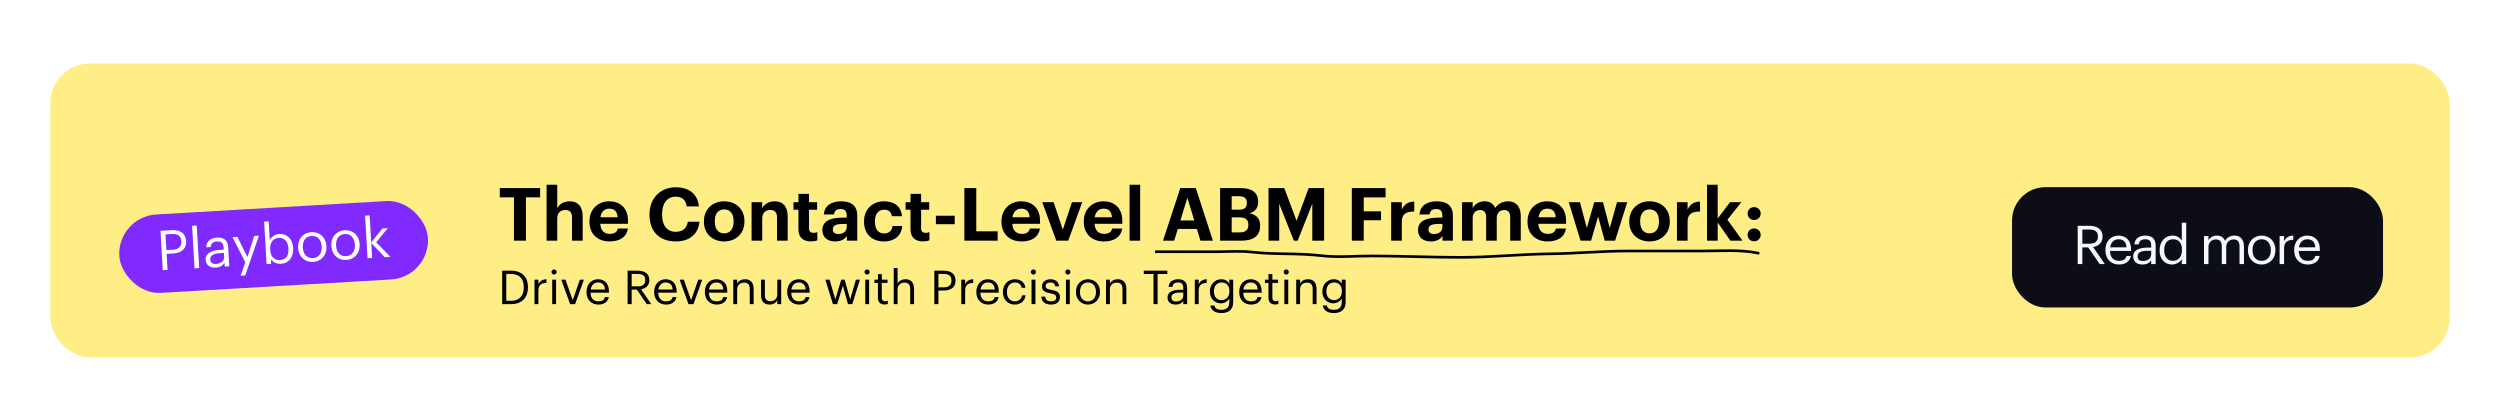
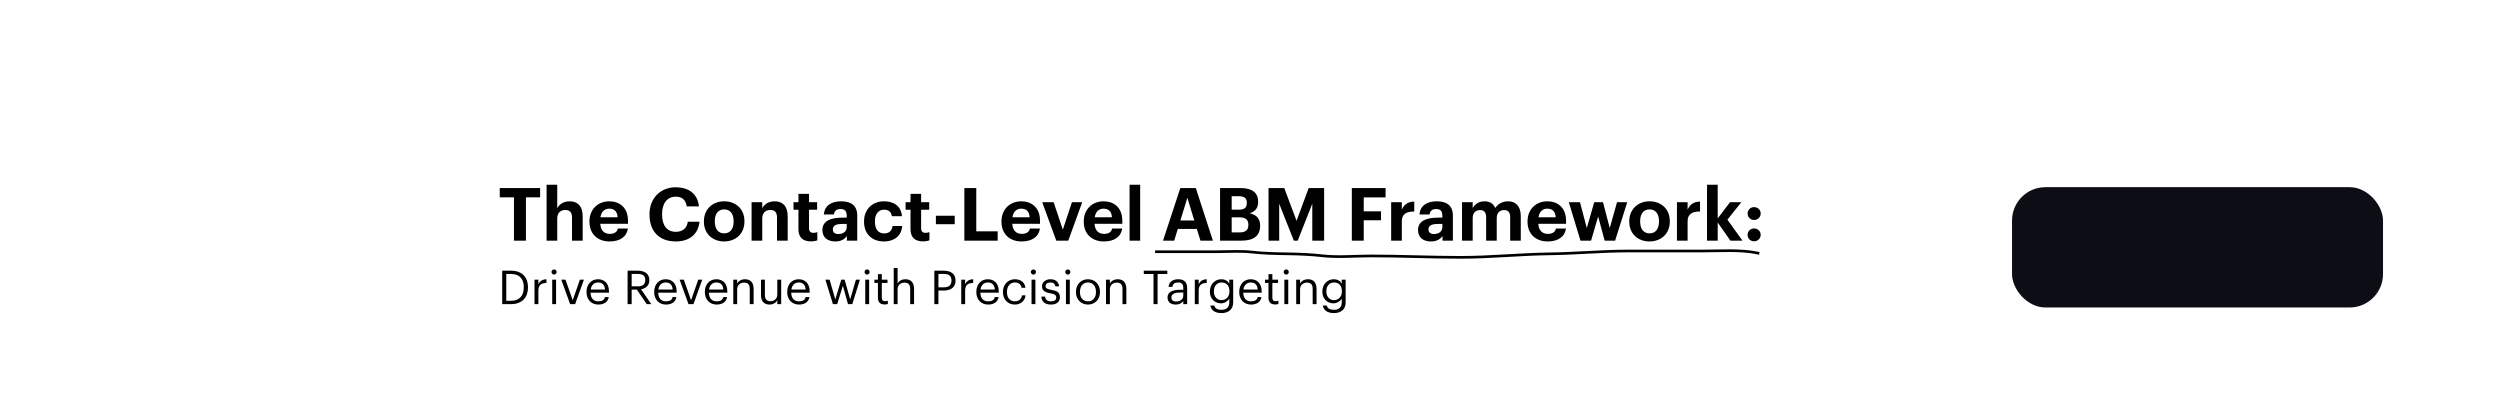
<svg xmlns="http://www.w3.org/2000/svg" width="748" height="122" viewBox="0 0 748 122" fill="none">
  <g filter="url(#filter0_d_266_1932)">
    <g clip-path="url(#clip0_266_1932)">
      <g filter="url(#filter1_d_266_1932)">
-         <rect x="15" y="11" width="718" height="92" rx="12" fill="#FEEE85" />
-       </g>
+         </g>
      <rect x="602" y="52" width="111" height="36" rx="10" fill="#0D0D15" />
-       <path d="M621.648 75V63.56H625.088C627.28 63.56 629.088 64.456 629.088 66.744V66.808C629.088 68.696 627.824 69.624 626.256 69.928L629.76 75H628.208L624.8 70.024H623.04V75H621.648ZM623.04 68.92H625.184C626.816 68.92 627.696 68.216 627.696 66.808V66.744C627.696 65.192 626.736 64.68 625.184 64.68H623.04V68.92ZM633.988 75.144C631.62 75.144 629.94 73.48 629.94 70.904V70.776C629.94 68.248 631.556 66.488 633.86 66.488C635.796 66.488 637.62 67.656 637.62 70.648V71.08H631.316C631.38 72.984 632.292 74.04 634.004 74.04C635.3 74.04 636.052 73.56 636.228 72.584H637.556C637.268 74.264 635.876 75.144 633.988 75.144ZM631.364 70.008H636.26C636.132 68.28 635.236 67.592 633.86 67.592C632.5 67.592 631.588 68.52 631.364 70.008ZM641.032 75.144C639.48 75.144 638.248 74.392 638.248 72.68C638.248 70.744 640.296 70.088 642.44 70.088H643.64V69.48C643.64 68.152 643.128 67.592 641.848 67.592C640.696 67.592 640.056 68.072 639.928 69.096H638.6C638.776 67.192 640.296 66.488 641.912 66.488C643.512 66.488 644.968 67.144 644.968 69.48V75H643.64V73.944C643.016 74.728 642.264 75.144 641.032 75.144ZM641.16 74.088C642.568 74.088 643.64 73.368 643.64 72.072V71.032H642.488C640.808 71.032 639.576 71.448 639.576 72.68C639.576 73.544 639.992 74.088 641.16 74.088ZM649.929 75.144C647.737 75.144 646.153 73.592 646.153 70.984V70.856C646.153 68.296 647.753 66.488 650.057 66.488C651.449 66.488 652.313 67.16 652.793 67.976V62.632H654.121V75H652.793V73.56C652.313 74.376 651.145 75.144 649.929 75.144ZM650.073 74.04C651.625 74.04 652.841 73.016 652.841 70.872V70.744C652.841 68.6 651.817 67.592 650.185 67.592C648.521 67.592 647.529 68.76 647.529 70.792V70.92C647.529 73.032 648.665 74.04 650.073 74.04ZM659.442 75V66.632H660.77V67.912C661.154 67.128 662.066 66.488 663.266 66.488C664.338 66.488 665.282 66.936 665.714 68.056C666.29 66.968 667.538 66.488 668.578 66.488C670.082 66.488 671.394 67.384 671.394 69.816V75H670.066V69.72C670.066 68.248 669.442 67.64 668.29 67.64C667.202 67.64 666.082 68.376 666.082 69.88V75H664.754V69.72C664.754 68.248 664.13 67.64 662.978 67.64C661.89 67.64 660.77 68.376 660.77 69.88V75H659.442ZM676.693 74.04C678.373 74.04 679.429 72.776 679.429 70.888V70.776C679.429 68.84 678.357 67.592 676.693 67.592C675.013 67.592 673.957 68.84 673.957 70.76V70.888C673.957 72.792 674.997 74.04 676.693 74.04ZM676.677 75.144C674.293 75.144 672.581 73.336 672.581 70.888V70.76C672.581 68.248 674.325 66.488 676.693 66.488C679.061 66.488 680.805 68.232 680.805 70.744V70.872C680.805 73.4 679.061 75.144 676.677 75.144ZM682.061 75V66.632H683.389V68.136C683.917 67.192 684.637 66.536 686.141 66.488V67.736C684.461 67.816 683.389 68.344 683.389 70.408V75H682.061ZM690.466 75.144C688.098 75.144 686.418 73.48 686.418 70.904V70.776C686.418 68.248 688.034 66.488 690.338 66.488C692.274 66.488 694.098 67.656 694.098 70.648V71.08H687.794C687.858 72.984 688.77 74.04 690.482 74.04C691.778 74.04 692.53 73.56 692.706 72.584H694.034C693.746 74.264 692.354 75.144 690.466 75.144ZM687.842 70.008H692.738C692.61 68.28 691.714 67.592 690.338 67.592C688.978 67.592 688.066 68.52 687.842 70.008Z" fill="#F5F8FF" />
-       <rect x="35.016" y="60.856" width="92.5" height="23.5" rx="11.75" transform="rotate(-3.334 35.016 60.856)" fill="#812AFF" />
      <path d="M48.703 76.837L48.017 65.06L51.361 64.865C53.618 64.734 55.537 65.613 55.68 68.068L55.684 68.134C55.829 70.637 54.008 71.719 51.768 71.849L49.857 71.96L50.136 76.754L48.703 76.837ZM49.791 70.824L51.801 70.707C53.481 70.609 54.339 69.733 54.25 68.217L54.247 68.151C54.15 66.488 53.125 65.919 51.527 66.012L49.517 66.129L49.791 70.824ZM58.209 76.284L57.467 63.551L58.85 63.47L59.592 76.203L58.209 76.284ZM64.557 76.062C62.959 76.156 61.645 75.455 61.543 73.693C61.427 71.7 63.496 70.901 65.703 70.773L66.939 70.701L66.902 70.075C66.822 68.708 66.262 68.162 64.944 68.239C63.758 68.308 63.128 68.84 63.057 69.902L61.69 69.982C61.757 68.011 63.28 67.195 64.944 67.098C66.591 67.002 68.129 67.59 68.269 69.995L68.6 75.678L67.233 75.758L67.17 74.671C66.574 75.515 65.825 75.989 64.557 76.062ZM64.625 74.968C66.075 74.883 67.135 74.078 67.058 72.743L66.995 71.673L65.809 71.742C64.079 71.843 62.836 72.345 62.91 73.613C62.962 74.503 63.423 75.038 64.625 74.968ZM71.993 78.489L73.398 74.506L69.571 66.978L71.037 66.892L74.032 72.916L76.061 66.599L77.461 66.518L73.377 78.408L71.993 78.489ZM84.055 74.927C82.654 75.008 81.592 74.359 81.048 73.532L81.13 74.948L79.763 75.028L79.021 62.295L80.389 62.215L80.713 67.783C81.158 66.914 82.284 66.088 83.535 66.015C85.792 65.884 87.552 67.434 87.708 70.119L87.716 70.251C87.869 72.886 86.427 74.788 84.055 74.927ZM83.857 73.798C85.57 73.698 86.425 72.491 86.303 70.399L86.295 70.267C86.169 68.093 84.903 67.076 83.453 67.16C81.856 67.254 80.698 68.379 80.827 70.586L80.834 70.718C80.963 72.925 82.176 73.896 83.857 73.798ZM93.624 73.229C95.353 73.128 96.365 71.763 96.251 69.82L96.245 69.704C96.129 67.711 94.95 66.491 93.237 66.59C91.507 66.691 90.495 68.039 90.61 70.016L90.618 70.148C90.732 72.108 91.878 73.33 93.624 73.229ZM93.674 74.366C91.219 74.509 89.348 72.751 89.201 70.23L89.194 70.099C89.043 67.512 90.733 65.596 93.171 65.454C95.609 65.312 97.509 67.003 97.659 69.589L97.667 69.721C97.819 72.323 96.128 74.223 93.674 74.366ZM103.565 72.65C105.294 72.549 106.306 71.184 106.193 69.24L106.186 69.125C106.07 67.132 104.891 65.912 103.178 66.011C101.449 66.112 100.436 67.46 100.551 69.437L100.559 69.569C100.673 71.529 101.819 72.751 103.565 72.65ZM103.615 73.787C101.16 73.93 99.289 72.171 99.142 69.651L99.135 69.519C98.984 66.933 100.674 65.017 103.112 64.875C105.55 64.733 107.45 66.424 107.601 69.01L107.608 69.141C107.76 71.744 106.069 73.644 103.615 73.787ZM109.973 73.268L109.231 60.535L110.598 60.455L111.069 68.543L114.412 64.365L116.01 64.272L112.554 68.49L116.825 72.869L115.161 72.966L111.08 68.724L111.34 73.188L109.973 73.268Z" fill="white" />
-       <path d="M153.774 68V55.042H149.528V52.27H161.606V55.042H157.36V68H153.774ZM163.535 68V51.28H166.725V58.32C167.297 57.176 168.551 56.23 170.465 56.23C172.731 56.23 174.337 57.594 174.337 60.674V68H171.147V61.136C171.147 59.574 170.531 58.826 169.123 58.826C167.759 58.826 166.725 59.662 166.725 61.356V68H163.535ZM182.372 68.242C178.896 68.242 176.366 66.064 176.366 62.39V62.214C176.366 58.584 178.94 56.23 182.284 56.23C185.254 56.23 187.894 57.968 187.894 62.082V62.962H179.6C179.688 64.876 180.722 65.976 182.46 65.976C183.934 65.976 184.66 65.338 184.858 64.37H187.872C187.498 66.856 185.518 68.242 182.372 68.242ZM179.644 61.004H184.792C184.682 59.266 183.802 58.43 182.284 58.43C180.854 58.43 179.886 59.376 179.644 61.004ZM202.229 68.242C197.081 68.242 194.331 65.074 194.331 60.234V60.058C194.331 55.284 197.675 52.028 202.141 52.028C205.925 52.028 208.741 53.876 209.115 57.748H205.463C205.199 55.856 204.143 54.844 202.163 54.844C199.677 54.844 198.093 56.78 198.093 60.036V60.212C198.093 63.468 199.589 65.36 202.185 65.36C204.143 65.36 205.507 64.37 205.793 62.346H209.291C208.895 66.24 206.101 68.242 202.229 68.242ZM216.684 65.822C218.466 65.822 219.5 64.502 219.5 62.324V62.17C219.5 59.97 218.466 58.65 216.684 58.65C214.924 58.65 213.868 59.926 213.868 62.126V62.302C213.868 64.502 214.88 65.822 216.684 65.822ZM216.662 68.242C213.23 68.242 210.612 65.954 210.612 62.368V62.192C210.612 58.584 213.23 56.23 216.684 56.23C220.138 56.23 222.734 58.54 222.734 62.126V62.302C222.734 65.932 220.116 68.242 216.662 68.242ZM224.873 68V56.494H228.063V58.32C228.635 57.176 229.889 56.23 231.803 56.23C234.069 56.23 235.675 57.594 235.675 60.674V68H232.485V61.136C232.485 59.574 231.869 58.826 230.461 58.826C229.097 58.826 228.063 59.662 228.063 61.356V68H224.873ZM242.61 68.22C240.19 68.22 238.892 66.988 238.892 64.59V58.76H237.418V56.494H238.892V54.008H242.06V56.494H244.48V58.76H242.06V64.304C242.06 65.228 242.522 65.668 243.336 65.668C243.82 65.668 244.172 65.602 244.546 65.448V67.912C244.106 68.066 243.468 68.22 242.61 68.22ZM249.91 68.242C247.82 68.242 246.06 67.23 246.06 64.81C246.06 62.126 248.524 61.114 252.044 61.114H253.342V60.652C253.342 59.288 252.924 58.54 251.472 58.54C250.218 58.54 249.646 59.178 249.514 60.168H246.5C246.698 57.44 248.854 56.23 251.67 56.23C254.486 56.23 256.488 57.374 256.488 60.498V68H253.386V66.614C252.726 67.538 251.714 68.242 249.91 68.242ZM250.856 66.02C252.264 66.02 253.342 65.25 253.342 63.974V63.006H252.11C250.262 63.006 249.184 63.402 249.184 64.634C249.184 65.47 249.69 66.02 250.856 66.02ZM264.44 68.242C261.074 68.242 258.522 66.152 258.522 62.39V62.214C258.522 58.496 261.184 56.23 264.462 56.23C267.124 56.23 269.588 57.396 269.874 60.696H266.86C266.64 59.354 265.826 58.738 264.528 58.738C262.878 58.738 261.778 59.97 261.778 62.17V62.346C261.778 64.656 262.812 65.844 264.594 65.844C265.87 65.844 266.904 65.096 267.058 63.622H269.94C269.764 66.35 267.784 68.242 264.44 68.242ZM276.147 68.22C273.727 68.22 272.429 66.988 272.429 64.59V58.76H270.955V56.494H272.429V54.008H275.597V56.494H278.017V58.76H275.597V64.304C275.597 65.228 276.059 65.668 276.873 65.668C277.357 65.668 277.709 65.602 278.083 65.448V67.912C277.643 68.066 277.005 68.22 276.147 68.22ZM280.018 63.072V60.542H285.65V63.072H280.018ZM288.538 68V52.27H292.102V65.206H298.504V68H288.538ZM305.649 68.242C302.173 68.242 299.643 66.064 299.643 62.39V62.214C299.643 58.584 302.217 56.23 305.561 56.23C308.531 56.23 311.171 57.968 311.171 62.082V62.962H302.877C302.965 64.876 303.999 65.976 305.737 65.976C307.211 65.976 307.937 65.338 308.135 64.37H311.149C310.775 66.856 308.795 68.242 305.649 68.242ZM302.921 61.004H308.069C307.959 59.266 307.079 58.43 305.561 58.43C304.131 58.43 303.163 59.376 302.921 61.004ZM316.039 68L311.837 56.494H315.247L317.997 64.722L320.725 56.494H323.805L319.625 68H316.039ZM330.271 68.242C326.795 68.242 324.265 66.064 324.265 62.39V62.214C324.265 58.584 326.839 56.23 330.183 56.23C333.153 56.23 335.793 57.968 335.793 62.082V62.962H327.499C327.587 64.876 328.621 65.976 330.359 65.976C331.833 65.976 332.559 65.338 332.757 64.37H335.771C335.397 66.856 333.417 68.242 330.271 68.242ZM327.543 61.004H332.691C332.581 59.266 331.701 58.43 330.183 58.43C328.753 58.43 327.785 59.376 327.543 61.004ZM337.969 68V51.28H341.137V68H337.969ZM347.978 68L353.148 52.27H357.79L362.894 68H359.176L358.098 64.502H352.4L351.322 68H347.978ZM355.26 55.174L353.17 61.972H357.328L355.26 55.174ZM365.044 68V52.27H371.226C374.658 52.27 376.44 53.678 376.44 56.362V56.45C376.44 58.1 375.648 59.31 373.888 59.816C375.934 60.234 377.034 61.4 377.034 63.512V63.6C377.034 66.482 375.142 68 371.512 68H365.044ZM368.52 65.536H370.962C372.722 65.536 373.514 64.744 373.514 63.314V63.226C373.514 61.774 372.722 61.026 370.786 61.026H368.52V65.536ZM368.52 58.738H370.654C372.37 58.738 373.052 58.122 373.052 56.714V56.626C373.052 55.306 372.304 54.712 370.632 54.712H368.52V58.738ZM379.546 68V52.27H384.254L387.928 62.06L391.558 52.27H396.178V68H392.636V56.956L388.28 68H387.114L382.736 56.956V68H379.546ZM404.467 68V52.27H414.565V55.064H408.031V59.222H413.201V61.906H408.031V68H404.467ZM416.234 68V56.494H419.424V58.694C420.15 57.154 421.272 56.34 423.142 56.318V59.288C420.788 59.266 419.424 60.036 419.424 62.236V68H416.234ZM428.123 68.242C426.033 68.242 424.273 67.23 424.273 64.81C424.273 62.126 426.737 61.114 430.257 61.114H431.555V60.652C431.555 59.288 431.137 58.54 429.685 58.54C428.431 58.54 427.859 59.178 427.727 60.168H424.713C424.911 57.44 427.067 56.23 429.883 56.23C432.699 56.23 434.701 57.374 434.701 60.498V68H431.599V66.614C430.939 67.538 429.927 68.242 428.123 68.242ZM429.069 66.02C430.477 66.02 431.555 65.25 431.555 63.974V63.006H430.323C428.475 63.006 427.397 63.402 427.397 64.634C427.397 65.47 427.903 66.02 429.069 66.02ZM437.439 68V56.494H440.629V58.254C441.201 57.176 442.433 56.23 444.149 56.23C445.667 56.23 446.811 56.868 447.361 58.232C448.285 56.846 449.781 56.23 451.233 56.23C453.367 56.23 455.017 57.572 455.017 60.63V68H451.849V60.982C451.849 59.508 451.189 58.848 450.045 58.848C448.813 58.848 447.823 59.64 447.823 61.202V68H444.655V60.982C444.655 59.508 443.973 58.848 442.851 58.848C441.619 58.848 440.629 59.64 440.629 61.202V68H437.439ZM463.044 68.242C459.568 68.242 457.038 66.064 457.038 62.39V62.214C457.038 58.584 459.612 56.23 462.956 56.23C465.926 56.23 468.566 57.968 468.566 62.082V62.962H460.272C460.36 64.876 461.394 65.976 463.132 65.976C464.606 65.976 465.332 65.338 465.53 64.37H468.544C468.17 66.856 466.19 68.242 463.044 68.242ZM460.316 61.004H465.464C465.354 59.266 464.474 58.43 462.956 58.43C461.526 58.43 460.558 59.376 460.316 61.004ZM472.881 68L469.383 56.494H472.727L474.773 64.238L476.995 56.494H479.613L481.637 64.238L483.815 56.494H486.873L483.243 68H480.119L478.161 60.784L476.049 68H472.881ZM493.553 65.822C495.335 65.822 496.369 64.502 496.369 62.324V62.17C496.369 59.97 495.335 58.65 493.553 58.65C491.793 58.65 490.737 59.926 490.737 62.126V62.302C490.737 64.502 491.749 65.822 493.553 65.822ZM493.531 68.242C490.099 68.242 487.481 65.954 487.481 62.368V62.192C487.481 58.584 490.099 56.23 493.553 56.23C497.007 56.23 499.603 58.54 499.603 62.126V62.302C499.603 65.932 496.985 68.242 493.531 68.242ZM501.742 68V56.494H504.932V58.694C505.658 57.154 506.78 56.34 508.65 56.318V59.288C506.296 59.266 504.932 60.036 504.932 62.236V68H501.742ZM510.744 68V51.28H513.934V61.356L517.63 56.494H521.018L516.838 61.73L521.348 68H517.74L513.934 62.566V68H510.744ZM524.817 68.198C523.717 68.198 522.881 67.34 522.881 66.262C522.881 65.206 523.717 64.348 524.817 64.348C525.939 64.348 526.797 65.206 526.797 66.262C526.797 67.34 525.939 68.198 524.817 68.198ZM524.817 61.818C523.717 61.818 522.881 60.96 522.881 59.882C522.881 58.826 523.717 57.968 524.817 57.968C525.939 57.968 526.797 58.826 526.797 59.882C526.797 60.96 525.939 61.818 524.817 61.818Z" fill="black" />
+       <path d="M153.774 68V55.042H149.528V52.27H161.606V55.042H157.36V68H153.774ZM163.535 68V51.28H166.725V58.32C167.297 57.176 168.551 56.23 170.465 56.23C172.731 56.23 174.337 57.594 174.337 60.674V68H171.147V61.136C171.147 59.574 170.531 58.826 169.123 58.826C167.759 58.826 166.725 59.662 166.725 61.356V68H163.535ZM182.372 68.242C178.896 68.242 176.366 66.064 176.366 62.39V62.214C176.366 58.584 178.94 56.23 182.284 56.23C185.254 56.23 187.894 57.968 187.894 62.082V62.962H179.6C179.688 64.876 180.722 65.976 182.46 65.976C183.934 65.976 184.66 65.338 184.858 64.37H187.872C187.498 66.856 185.518 68.242 182.372 68.242ZM179.644 61.004H184.792C184.682 59.266 183.802 58.43 182.284 58.43C180.854 58.43 179.886 59.376 179.644 61.004ZM202.229 68.242C197.081 68.242 194.331 65.074 194.331 60.234V60.058C194.331 55.284 197.675 52.028 202.141 52.028C205.925 52.028 208.741 53.876 209.115 57.748H205.463C205.199 55.856 204.143 54.844 202.163 54.844C199.677 54.844 198.093 56.78 198.093 60.036V60.212C198.093 63.468 199.589 65.36 202.185 65.36C204.143 65.36 205.507 64.37 205.793 62.346H209.291C208.895 66.24 206.101 68.242 202.229 68.242ZM216.684 65.822C218.466 65.822 219.5 64.502 219.5 62.324V62.17C219.5 59.97 218.466 58.65 216.684 58.65C214.924 58.65 213.868 59.926 213.868 62.126V62.302C213.868 64.502 214.88 65.822 216.684 65.822ZM216.662 68.242C213.23 68.242 210.612 65.954 210.612 62.368V62.192C210.612 58.584 213.23 56.23 216.684 56.23C220.138 56.23 222.734 58.54 222.734 62.126V62.302C222.734 65.932 220.116 68.242 216.662 68.242ZM224.873 68V56.494H228.063V58.32C228.635 57.176 229.889 56.23 231.803 56.23C234.069 56.23 235.675 57.594 235.675 60.674V68H232.485V61.136C232.485 59.574 231.869 58.826 230.461 58.826C229.097 58.826 228.063 59.662 228.063 61.356V68H224.873ZM242.61 68.22C240.19 68.22 238.892 66.988 238.892 64.59V58.76H237.418V56.494H238.892V54.008H242.06V56.494H244.48V58.76H242.06V64.304C242.06 65.228 242.522 65.668 243.336 65.668C243.82 65.668 244.172 65.602 244.546 65.448V67.912C244.106 68.066 243.468 68.22 242.61 68.22ZM249.91 68.242C247.82 68.242 246.06 67.23 246.06 64.81C246.06 62.126 248.524 61.114 252.044 61.114H253.342V60.652C253.342 59.288 252.924 58.54 251.472 58.54C250.218 58.54 249.646 59.178 249.514 60.168H246.5C246.698 57.44 248.854 56.23 251.67 56.23C254.486 56.23 256.488 57.374 256.488 60.498V68H253.386V66.614C252.726 67.538 251.714 68.242 249.91 68.242ZM250.856 66.02C252.264 66.02 253.342 65.25 253.342 63.974V63.006H252.11C250.262 63.006 249.184 63.402 249.184 64.634C249.184 65.47 249.69 66.02 250.856 66.02ZM264.44 68.242C261.074 68.242 258.522 66.152 258.522 62.39V62.214C258.522 58.496 261.184 56.23 264.462 56.23C267.124 56.23 269.588 57.396 269.874 60.696H266.86C266.64 59.354 265.826 58.738 264.528 58.738C262.878 58.738 261.778 59.97 261.778 62.17V62.346C261.778 64.656 262.812 65.844 264.594 65.844C265.87 65.844 266.904 65.096 267.058 63.622H269.94C269.764 66.35 267.784 68.242 264.44 68.242ZM276.147 68.22C273.727 68.22 272.429 66.988 272.429 64.59V58.76H270.955V56.494H272.429V54.008H275.597V56.494H278.017V58.76H275.597V64.304C275.597 65.228 276.059 65.668 276.873 65.668C277.357 65.668 277.709 65.602 278.083 65.448V67.912C277.643 68.066 277.005 68.22 276.147 68.22ZM280.018 63.072V60.542H285.65V63.072H280.018ZM288.538 68V52.27H292.102V65.206H298.504V68H288.538ZM305.649 68.242C302.173 68.242 299.643 66.064 299.643 62.39V62.214C299.643 58.584 302.217 56.23 305.561 56.23C308.531 56.23 311.171 57.968 311.171 62.082V62.962H302.877C302.965 64.876 303.999 65.976 305.737 65.976C307.211 65.976 307.937 65.338 308.135 64.37H311.149C310.775 66.856 308.795 68.242 305.649 68.242ZM302.921 61.004H308.069C307.959 59.266 307.079 58.43 305.561 58.43C304.131 58.43 303.163 59.376 302.921 61.004ZM316.039 68L311.837 56.494H315.247L317.997 64.722L320.725 56.494H323.805L319.625 68H316.039ZM330.271 68.242C326.795 68.242 324.265 66.064 324.265 62.39V62.214C324.265 58.584 326.839 56.23 330.183 56.23C333.153 56.23 335.793 57.968 335.793 62.082V62.962H327.499C327.587 64.876 328.621 65.976 330.359 65.976C331.833 65.976 332.559 65.338 332.757 64.37H335.771C335.397 66.856 333.417 68.242 330.271 68.242ZM327.543 61.004H332.691C332.581 59.266 331.701 58.43 330.183 58.43C328.753 58.43 327.785 59.376 327.543 61.004ZM337.969 68V51.28H341.137V68H337.969ZM347.978 68L353.148 52.27H357.79L362.894 68H359.176L358.098 64.502H352.4L351.322 68H347.978ZM355.26 55.174L353.17 61.972H357.328L355.26 55.174ZM365.044 68V52.27H371.226C374.658 52.27 376.44 53.678 376.44 56.362V56.45C376.44 58.1 375.648 59.31 373.888 59.816C375.934 60.234 377.034 61.4 377.034 63.512V63.6C377.034 66.482 375.142 68 371.512 68H365.044ZM368.52 65.536H370.962C372.722 65.536 373.514 64.744 373.514 63.314V63.226C373.514 61.774 372.722 61.026 370.786 61.026H368.52V65.536ZM368.52 58.738H370.654C372.37 58.738 373.052 58.122 373.052 56.714V56.626C373.052 55.306 372.304 54.712 370.632 54.712H368.52V58.738ZM379.546 68V52.27H384.254L387.928 62.06L391.558 52.27H396.178V68H392.636V56.956L388.28 68H387.114L382.736 56.956V68H379.546ZM404.467 68V52.27H414.565V55.064H408.031V59.222H413.201V61.906H408.031V68H404.467ZM416.234 68V56.494H419.424V58.694C420.15 57.154 421.272 56.34 423.142 56.318V59.288C420.788 59.266 419.424 60.036 419.424 62.236V68H416.234ZM428.123 68.242C426.033 68.242 424.273 67.23 424.273 64.81C424.273 62.126 426.737 61.114 430.257 61.114H431.555V60.652C431.555 59.288 431.137 58.54 429.685 58.54C428.431 58.54 427.859 59.178 427.727 60.168H424.713C424.911 57.44 427.067 56.23 429.883 56.23C432.699 56.23 434.701 57.374 434.701 60.498V68H431.599V66.614C430.939 67.538 429.927 68.242 428.123 68.242ZM429.069 66.02C430.477 66.02 431.555 65.25 431.555 63.974V63.006H430.323C428.475 63.006 427.397 63.402 427.397 64.634C427.397 65.47 427.903 66.02 429.069 66.02ZM437.439 68V56.494H440.629V58.254C441.201 57.176 442.433 56.23 444.149 56.23C445.667 56.23 446.811 56.868 447.361 58.232C448.285 56.846 449.781 56.23 451.233 56.23C453.367 56.23 455.017 57.572 455.017 60.63V68H451.849V60.982C451.849 59.508 451.189 58.848 450.045 58.848C448.813 58.848 447.823 59.64 447.823 61.202V68H444.655V60.982C444.655 59.508 443.973 58.848 442.851 58.848C441.619 58.848 440.629 59.64 440.629 61.202V68H437.439ZM463.044 68.242C459.568 68.242 457.038 66.064 457.038 62.39V62.214C457.038 58.584 459.612 56.23 462.956 56.23C465.926 56.23 468.566 57.968 468.566 62.082V62.962H460.272C460.36 64.876 461.394 65.976 463.132 65.976C464.606 65.976 465.332 65.338 465.53 64.37H468.544C468.17 66.856 466.19 68.242 463.044 68.242ZM460.316 61.004H465.464C465.354 59.266 464.474 58.43 462.956 58.43C461.526 58.43 460.558 59.376 460.316 61.004ZM472.881 68L469.383 56.494H472.727L474.773 64.238L476.995 56.494H479.613L481.637 64.238L483.815 56.494H486.873L483.243 68H480.119L478.161 60.784L476.049 68H472.881ZM493.553 65.822C495.335 65.822 496.369 64.502 496.369 62.324V62.17C496.369 59.97 495.335 58.65 493.553 58.65C491.793 58.65 490.737 59.926 490.737 62.126V62.302C490.737 64.502 491.749 65.822 493.553 65.822ZM493.531 68.242C490.099 68.242 487.481 65.954 487.481 62.368V62.192C487.481 58.584 490.099 56.23 493.553 56.23C497.007 56.23 499.603 58.54 499.603 62.126V62.302C499.603 65.932 496.985 68.242 493.531 68.242ZM501.742 68V56.494H504.932V58.694C505.658 57.154 506.78 56.34 508.65 56.318V59.288C506.296 59.266 504.932 60.036 504.932 62.236V68H501.742ZM510.744 68V51.28H513.934V61.356L517.63 56.494H521.018L516.838 61.73L521.348 68H517.74L513.934 62.566V68H510.744ZM524.817 68.198C523.717 68.198 522.881 67.34 522.881 66.262C522.881 65.206 523.717 64.348 524.817 64.348C525.939 64.348 526.797 65.206 526.797 66.262C526.797 67.34 525.939 68.198 524.817 68.198ZM524.817 61.818C523.717 61.818 522.881 60.96 522.881 59.882C522.881 58.826 523.717 57.968 524.817 57.968C525.939 57.968 526.797 58.826 526.797 59.882C526.797 60.96 525.939 61.818 524.817 61.818" fill="black" />
      <path d="M151.478 86.006H152.85C155.426 86.006 156.714 84.466 156.714 82.016V81.904C156.714 79.594 155.594 77.97 152.836 77.97H151.478V86.006ZM150.26 87V76.99H152.906C156.35 76.99 157.974 79.118 157.974 81.904V82.03C157.974 84.802 156.378 87 152.878 87H150.26ZM159.924 87V79.678H161.086V80.994C161.548 80.168 162.178 79.594 163.494 79.552V80.644C162.024 80.714 161.086 81.176 161.086 82.982V87H159.924ZM165.216 87V79.678H166.378V87H165.216ZM165.776 78.152C165.356 78.152 165.006 77.802 165.006 77.382C165.006 76.962 165.356 76.612 165.776 76.612C166.196 76.612 166.546 76.962 166.546 77.382C166.546 77.802 166.196 78.152 165.776 78.152ZM170.59 87L167.93 79.678H169.19L171.36 85.824L173.502 79.678H174.706L172.074 87H170.59ZM179.026 87.126C176.954 87.126 175.484 85.67 175.484 83.416V83.304C175.484 81.092 176.898 79.552 178.914 79.552C180.608 79.552 182.204 80.574 182.204 83.192V83.57H176.688C176.744 85.236 177.542 86.16 179.04 86.16C180.174 86.16 180.832 85.74 180.986 84.886H182.148C181.896 86.356 180.678 87.126 179.026 87.126ZM176.73 82.632H181.014C180.902 81.12 180.118 80.518 178.914 80.518C177.724 80.518 176.926 81.33 176.73 82.632ZM187.776 87V76.99H190.786C192.704 76.99 194.286 77.774 194.286 79.776V79.832C194.286 81.484 193.18 82.296 191.808 82.562L194.874 87H193.516L190.534 82.646H188.994V87H187.776ZM188.994 81.68H190.87C192.298 81.68 193.068 81.064 193.068 79.832V79.776C193.068 78.418 192.228 77.97 190.87 77.97H188.994V81.68ZM199.274 87.126C197.202 87.126 195.732 85.67 195.732 83.416V83.304C195.732 81.092 197.146 79.552 199.162 79.552C200.856 79.552 202.452 80.574 202.452 83.192V83.57H196.936C196.992 85.236 197.79 86.16 199.288 86.16C200.422 86.16 201.08 85.74 201.234 84.886H202.396C202.144 86.356 200.926 87.126 199.274 87.126ZM196.978 82.632H201.262C201.15 81.12 200.366 80.518 199.162 80.518C197.972 80.518 197.174 81.33 196.978 82.632ZM206 87L203.34 79.678H204.6L206.77 85.824L208.912 79.678H210.116L207.484 87H206ZM214.436 87.126C212.364 87.126 210.894 85.67 210.894 83.416V83.304C210.894 81.092 212.308 79.552 214.324 79.552C216.018 79.552 217.614 80.574 217.614 83.192V83.57H212.098C212.154 85.236 212.952 86.16 214.45 86.16C215.584 86.16 216.242 85.74 216.396 84.886H217.558C217.306 86.356 216.088 87.126 214.436 87.126ZM212.14 82.632H216.424C216.312 81.12 215.528 80.518 214.324 80.518C213.134 80.518 212.336 81.33 212.14 82.632ZM219.397 87V79.678H220.559V80.84C220.895 80.154 221.707 79.552 222.911 79.552C224.423 79.552 225.487 80.378 225.487 82.506V87H224.325V82.422C224.325 81.134 223.779 80.56 222.603 80.56C221.525 80.56 220.559 81.246 220.559 82.562V87H219.397ZM230.242 87.126C228.786 87.126 227.694 86.328 227.694 84.312V79.678H228.856V84.256C228.856 85.544 229.402 86.118 230.55 86.118C231.586 86.118 232.566 85.432 232.566 84.116V79.678H233.728V87H232.566V85.838C232.23 86.524 231.418 87.126 230.242 87.126ZM239.072 87.126C237 87.126 235.53 85.67 235.53 83.416V83.304C235.53 81.092 236.944 79.552 238.96 79.552C240.654 79.552 242.25 80.574 242.25 83.192V83.57H236.734C236.79 85.236 237.588 86.16 239.086 86.16C240.22 86.16 240.878 85.74 241.032 84.886H242.194C241.942 86.356 240.724 87.126 239.072 87.126ZM236.776 82.632H241.06C240.948 81.12 240.164 80.518 238.96 80.518C237.77 80.518 236.972 81.33 236.776 82.632ZM249.209 87L246.955 79.678H248.215L249.923 85.572L251.701 79.678H252.709L254.375 85.572L256.097 79.678H257.287L255.005 87H253.717L252.191 81.512L250.483 87H249.209ZM258.882 87V79.678H260.044V87H258.882ZM259.442 78.152C259.022 78.152 258.672 77.802 258.672 77.382C258.672 76.962 259.022 76.612 259.442 76.612C259.862 76.612 260.212 76.962 260.212 77.382C260.212 77.802 259.862 78.152 259.442 78.152ZM264.648 87.098C263.318 87.098 262.674 86.314 262.674 85.166V80.658H261.624V79.678H262.674V78.012H263.836V79.678H265.544V80.658H263.836V85.054C263.836 85.768 264.158 86.118 264.746 86.118C265.11 86.118 265.39 86.062 265.642 85.964V86.944C265.404 87.028 265.124 87.098 264.648 87.098ZM267.399 87V76.178H268.561V80.84C268.897 80.154 269.709 79.552 270.913 79.552C272.425 79.552 273.489 80.378 273.489 82.506V87H272.327V82.422C272.327 81.134 271.781 80.56 270.605 80.56C269.527 80.56 268.561 81.246 268.561 82.562V87H267.399ZM279.555 87V76.99H282.397C284.315 76.99 285.897 77.83 285.897 79.916V79.972C285.897 82.1 284.301 82.926 282.397 82.926H280.773V87H279.555ZM280.773 81.96H282.481C283.909 81.96 284.679 81.26 284.679 79.972V79.916C284.679 78.502 283.839 77.97 282.481 77.97H280.773V81.96ZM287.606 87V79.678H288.768V80.994C289.23 80.168 289.86 79.594 291.176 79.552V80.644C289.706 80.714 288.768 81.176 288.768 82.982V87H287.606ZM295.66 87.126C293.588 87.126 292.118 85.67 292.118 83.416V83.304C292.118 81.092 293.532 79.552 295.548 79.552C297.242 79.552 298.838 80.574 298.838 83.192V83.57H293.322C293.378 85.236 294.176 86.16 295.674 86.16C296.808 86.16 297.466 85.74 297.62 84.886H298.782C298.53 86.356 297.312 87.126 295.66 87.126ZM293.364 82.632H297.648C297.536 81.12 296.752 80.518 295.548 80.518C294.358 80.518 293.56 81.33 293.364 82.632ZM303.659 87.126C301.615 87.126 300.075 85.684 300.075 83.416V83.304C300.075 81.064 301.671 79.552 303.631 79.552C305.157 79.552 306.585 80.252 306.809 82.114H305.661C305.479 80.952 304.639 80.518 303.631 80.518C302.301 80.518 301.279 81.582 301.279 83.304V83.416C301.279 85.208 302.259 86.16 303.673 86.16C304.709 86.16 305.647 85.558 305.773 84.368H306.851C306.697 85.95 305.423 87.126 303.659 87.126ZM308.634 87V79.678H309.796V87H308.634ZM309.194 78.152C308.774 78.152 308.424 77.802 308.424 77.382C308.424 76.962 308.774 76.612 309.194 76.612C309.614 76.612 309.964 76.962 309.964 77.382C309.964 77.802 309.614 78.152 309.194 78.152ZM314.442 87.126C312.692 87.126 311.642 86.244 311.572 84.746H312.706C312.79 85.614 313.252 86.16 314.428 86.16C315.534 86.16 316.024 85.782 316.024 84.998C316.024 84.228 315.45 83.976 314.316 83.766C312.412 83.416 311.768 82.884 311.768 81.61C311.768 80.252 313.098 79.552 314.246 79.552C315.562 79.552 316.696 80.084 316.892 81.666H315.772C315.604 80.868 315.156 80.518 314.232 80.518C313.392 80.518 312.846 80.938 312.846 81.568C312.846 82.226 313.21 82.492 314.554 82.73C316.066 83.01 317.13 83.346 317.13 84.9C317.13 86.23 316.22 87.126 314.442 87.126ZM318.929 87V79.678H320.091V87H318.929ZM319.489 78.152C319.069 78.152 318.719 77.802 318.719 77.382C318.719 76.962 319.069 76.612 319.489 76.612C319.909 76.612 320.259 76.962 320.259 77.382C320.259 77.802 319.909 78.152 319.489 78.152ZM325.521 86.16C326.991 86.16 327.915 85.054 327.915 83.402V83.304C327.915 81.61 326.977 80.518 325.521 80.518C324.051 80.518 323.127 81.61 323.127 83.29V83.402C323.127 85.068 324.037 86.16 325.521 86.16ZM325.507 87.126C323.421 87.126 321.923 85.544 321.923 83.402V83.29C321.923 81.092 323.449 79.552 325.521 79.552C327.593 79.552 329.119 81.078 329.119 83.276V83.388C329.119 85.6 327.593 87.126 325.507 87.126ZM330.918 87V79.678H332.08V80.84C332.416 80.154 333.228 79.552 334.432 79.552C335.944 79.552 337.008 80.378 337.008 82.506V87H335.846V82.422C335.846 81.134 335.3 80.56 334.124 80.56C333.046 80.56 332.08 81.246 332.08 82.562V87H330.918ZM345.132 87V77.984H342.22V76.99H349.262V77.984H346.35V87H345.132ZM351.756 87.126C350.398 87.126 349.32 86.468 349.32 84.97C349.32 83.276 351.112 82.702 352.988 82.702H354.038V82.17C354.038 81.008 353.59 80.518 352.47 80.518C351.462 80.518 350.902 80.938 350.79 81.834H349.628C349.782 80.168 351.112 79.552 352.526 79.552C353.926 79.552 355.2 80.126 355.2 82.17V87H354.038V86.076C353.492 86.762 352.834 87.126 351.756 87.126ZM351.868 86.202C353.1 86.202 354.038 85.572 354.038 84.438V83.528H353.03C351.56 83.528 350.482 83.892 350.482 84.97C350.482 85.726 350.846 86.202 351.868 86.202ZM357.483 87V79.678H358.645V80.994C359.107 80.168 359.737 79.594 361.053 79.552V80.644C359.583 80.714 358.645 81.176 358.645 82.982V87H357.483ZM365.467 89.674C363.297 89.674 362.345 88.652 362.149 87.42H363.339C363.507 88.26 364.207 88.694 365.453 88.694C366.895 88.694 367.805 88.008 367.805 86.44V85.376C367.385 86.09 366.391 86.762 365.327 86.762C363.409 86.762 361.995 85.306 361.995 83.29V83.192C361.995 81.204 363.395 79.552 365.411 79.552C366.629 79.552 367.385 80.14 367.805 80.854V79.678H368.967V86.51C368.953 88.638 367.511 89.674 365.467 89.674ZM365.453 85.796C366.811 85.796 367.847 84.844 367.847 83.206V83.108C367.847 81.47 366.951 80.518 365.523 80.518C364.067 80.518 363.199 81.596 363.199 83.136V83.248C363.199 84.844 364.221 85.796 365.453 85.796ZM374.315 87.126C372.243 87.126 370.773 85.67 370.773 83.416V83.304C370.773 81.092 372.187 79.552 374.203 79.552C375.897 79.552 377.493 80.574 377.493 83.192V83.57H371.977C372.033 85.236 372.831 86.16 374.329 86.16C375.463 86.16 376.121 85.74 376.275 84.886H377.437C377.185 86.356 375.967 87.126 374.315 87.126ZM372.019 82.632H376.303C376.191 81.12 375.407 80.518 374.203 80.518C373.013 80.518 372.215 81.33 372.019 82.632ZM381.502 87.098C380.172 87.098 379.528 86.314 379.528 85.166V80.658H378.478V79.678H379.528V78.012H380.69V79.678H382.398V80.658H380.69V85.054C380.69 85.768 381.012 86.118 381.6 86.118C381.964 86.118 382.244 86.062 382.496 85.964V86.944C382.258 87.028 381.978 87.098 381.502 87.098ZM384.28 87V79.678H385.442V87H384.28ZM384.84 78.152C384.42 78.152 384.07 77.802 384.07 77.382C384.07 76.962 384.42 76.612 384.84 76.612C385.26 76.612 385.61 76.962 385.61 77.382C385.61 77.802 385.26 78.152 384.84 78.152ZM387.821 87V79.678H388.983V80.84C389.319 80.154 390.131 79.552 391.335 79.552C392.847 79.552 393.911 80.378 393.911 82.506V87H392.749V82.422C392.749 81.134 392.203 80.56 391.027 80.56C389.949 80.56 388.983 81.246 388.983 82.562V87H387.821ZM399.114 89.674C396.944 89.674 395.992 88.652 395.796 87.42H396.986C397.154 88.26 397.854 88.694 399.1 88.694C400.542 88.694 401.452 88.008 401.452 86.44V85.376C401.032 86.09 400.038 86.762 398.974 86.762C397.056 86.762 395.642 85.306 395.642 83.29V83.192C395.642 81.204 397.042 79.552 399.058 79.552C400.276 79.552 401.032 80.14 401.452 80.854V79.678H402.614V86.51C402.6 88.638 401.158 89.674 399.114 89.674ZM399.1 85.796C400.458 85.796 401.494 84.844 401.494 83.206V83.108C401.494 81.47 400.598 80.518 399.17 80.518C397.714 80.518 396.846 81.596 396.846 83.136V83.248C396.846 84.844 397.868 85.796 399.1 85.796Z" fill="black" />
      <path d="M346 71.312C352.085 71.312 358.17 71.312 364.254 71.312C367.558 71.312 371.289 71.036 374.513 71.418C377.795 71.806 381.822 71.897 385.181 71.945C388.548 71.993 392.361 72.144 395.655 72.531C400.099 73.054 405.681 72.578 410.224 72.578C419.202 72.578 428.008 73 436.97 73C446.027 73 454.861 72.056 463.845 71.945C471.534 71.85 479.279 71.101 487.013 71.101C494.448 71.101 501.884 71.101 509.319 71.101C514.738 71.101 520.908 70.626 526 71.734" stroke="black" stroke-width="0.8" stroke-linecap="square" />
    </g>
  </g>
  <defs>
    <filter id="filter0_d_266_1932" x="0" y="0" width="748" height="122" filterUnits="userSpaceOnUse" color-interpolation-filters="sRGB">
      <feFlood flood-opacity="0" result="BackgroundImageFix" />
      <feColorMatrix in="SourceAlpha" type="matrix" values="0 0 0 0 0 0 0 0 0 0 0 0 0 0 0 0 0 0 127 0" result="hardAlpha" />
      <feOffset dy="4" />
      <feGaussianBlur stdDeviation="7.5" />
      <feComposite in2="hardAlpha" operator="out" />
      <feColorMatrix type="matrix" values="0 0 0 0 0.506 0 0 0 0 0.165 0 0 0 0 1 0 0 0 0.05 0" />
      <feBlend mode="normal" in2="BackgroundImageFix" result="effect1_dropShadow_266_1932" />
      <feBlend mode="normal" in="SourceGraphic" in2="effect1_dropShadow_266_1932" result="shape" />
    </filter>
    <filter id="filter1_d_266_1932" x="0" y="0" width="748" height="122" filterUnits="userSpaceOnUse" color-interpolation-filters="sRGB">
      <feFlood flood-opacity="0" result="BackgroundImageFix" />
      <feColorMatrix in="SourceAlpha" type="matrix" values="0 0 0 0 0 0 0 0 0 0 0 0 0 0 0 0 0 0 127 0" result="hardAlpha" />
      <feOffset dy="4" />
      <feGaussianBlur stdDeviation="7.5" />
      <feComposite in2="hardAlpha" operator="out" />
      <feColorMatrix type="matrix" values="0 0 0 0 0 0 0 0 0 0 0 0 0 0 0 0 0 0 0.04 0" />
      <feBlend mode="normal" in2="BackgroundImageFix" result="effect1_dropShadow_266_1932" />
      <feBlend mode="normal" in="SourceGraphic" in2="effect1_dropShadow_266_1932" result="shape" />
    </filter>
    <clipPath id="clip0_266_1932">
      <rect x="15" y="11" width="718" height="92" rx="12" fill="white" />
    </clipPath>
  </defs>
</svg>